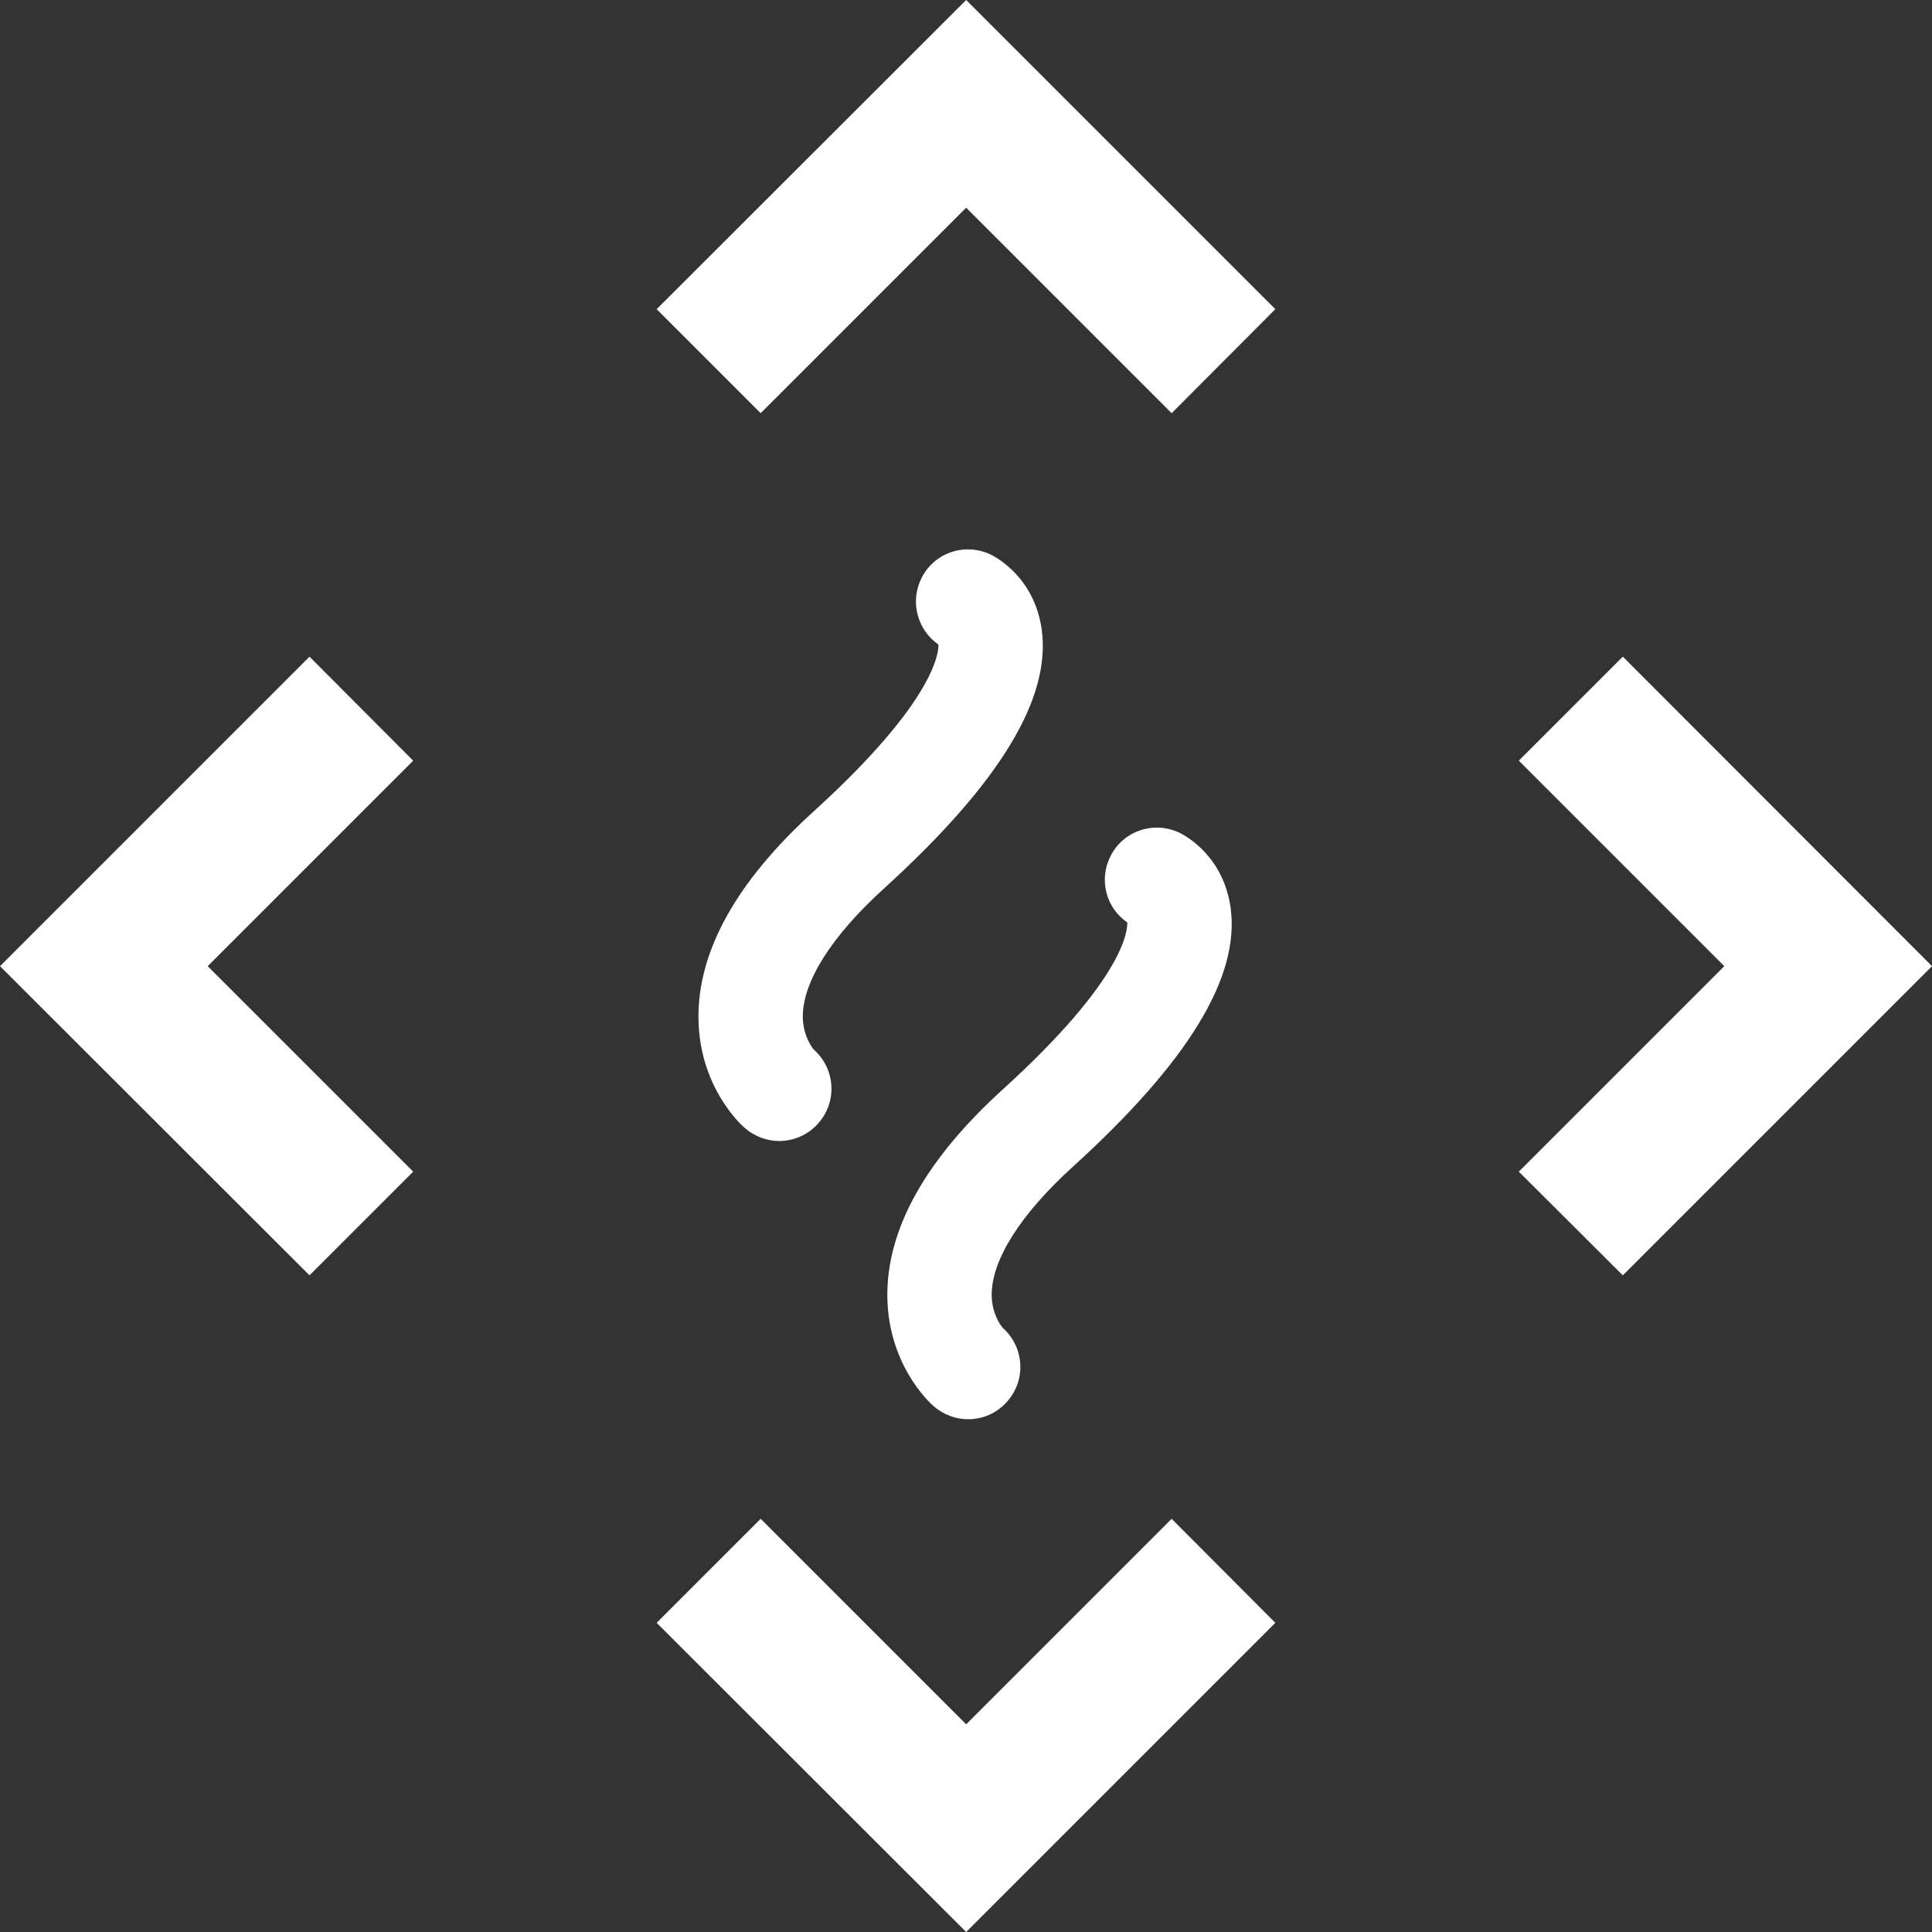
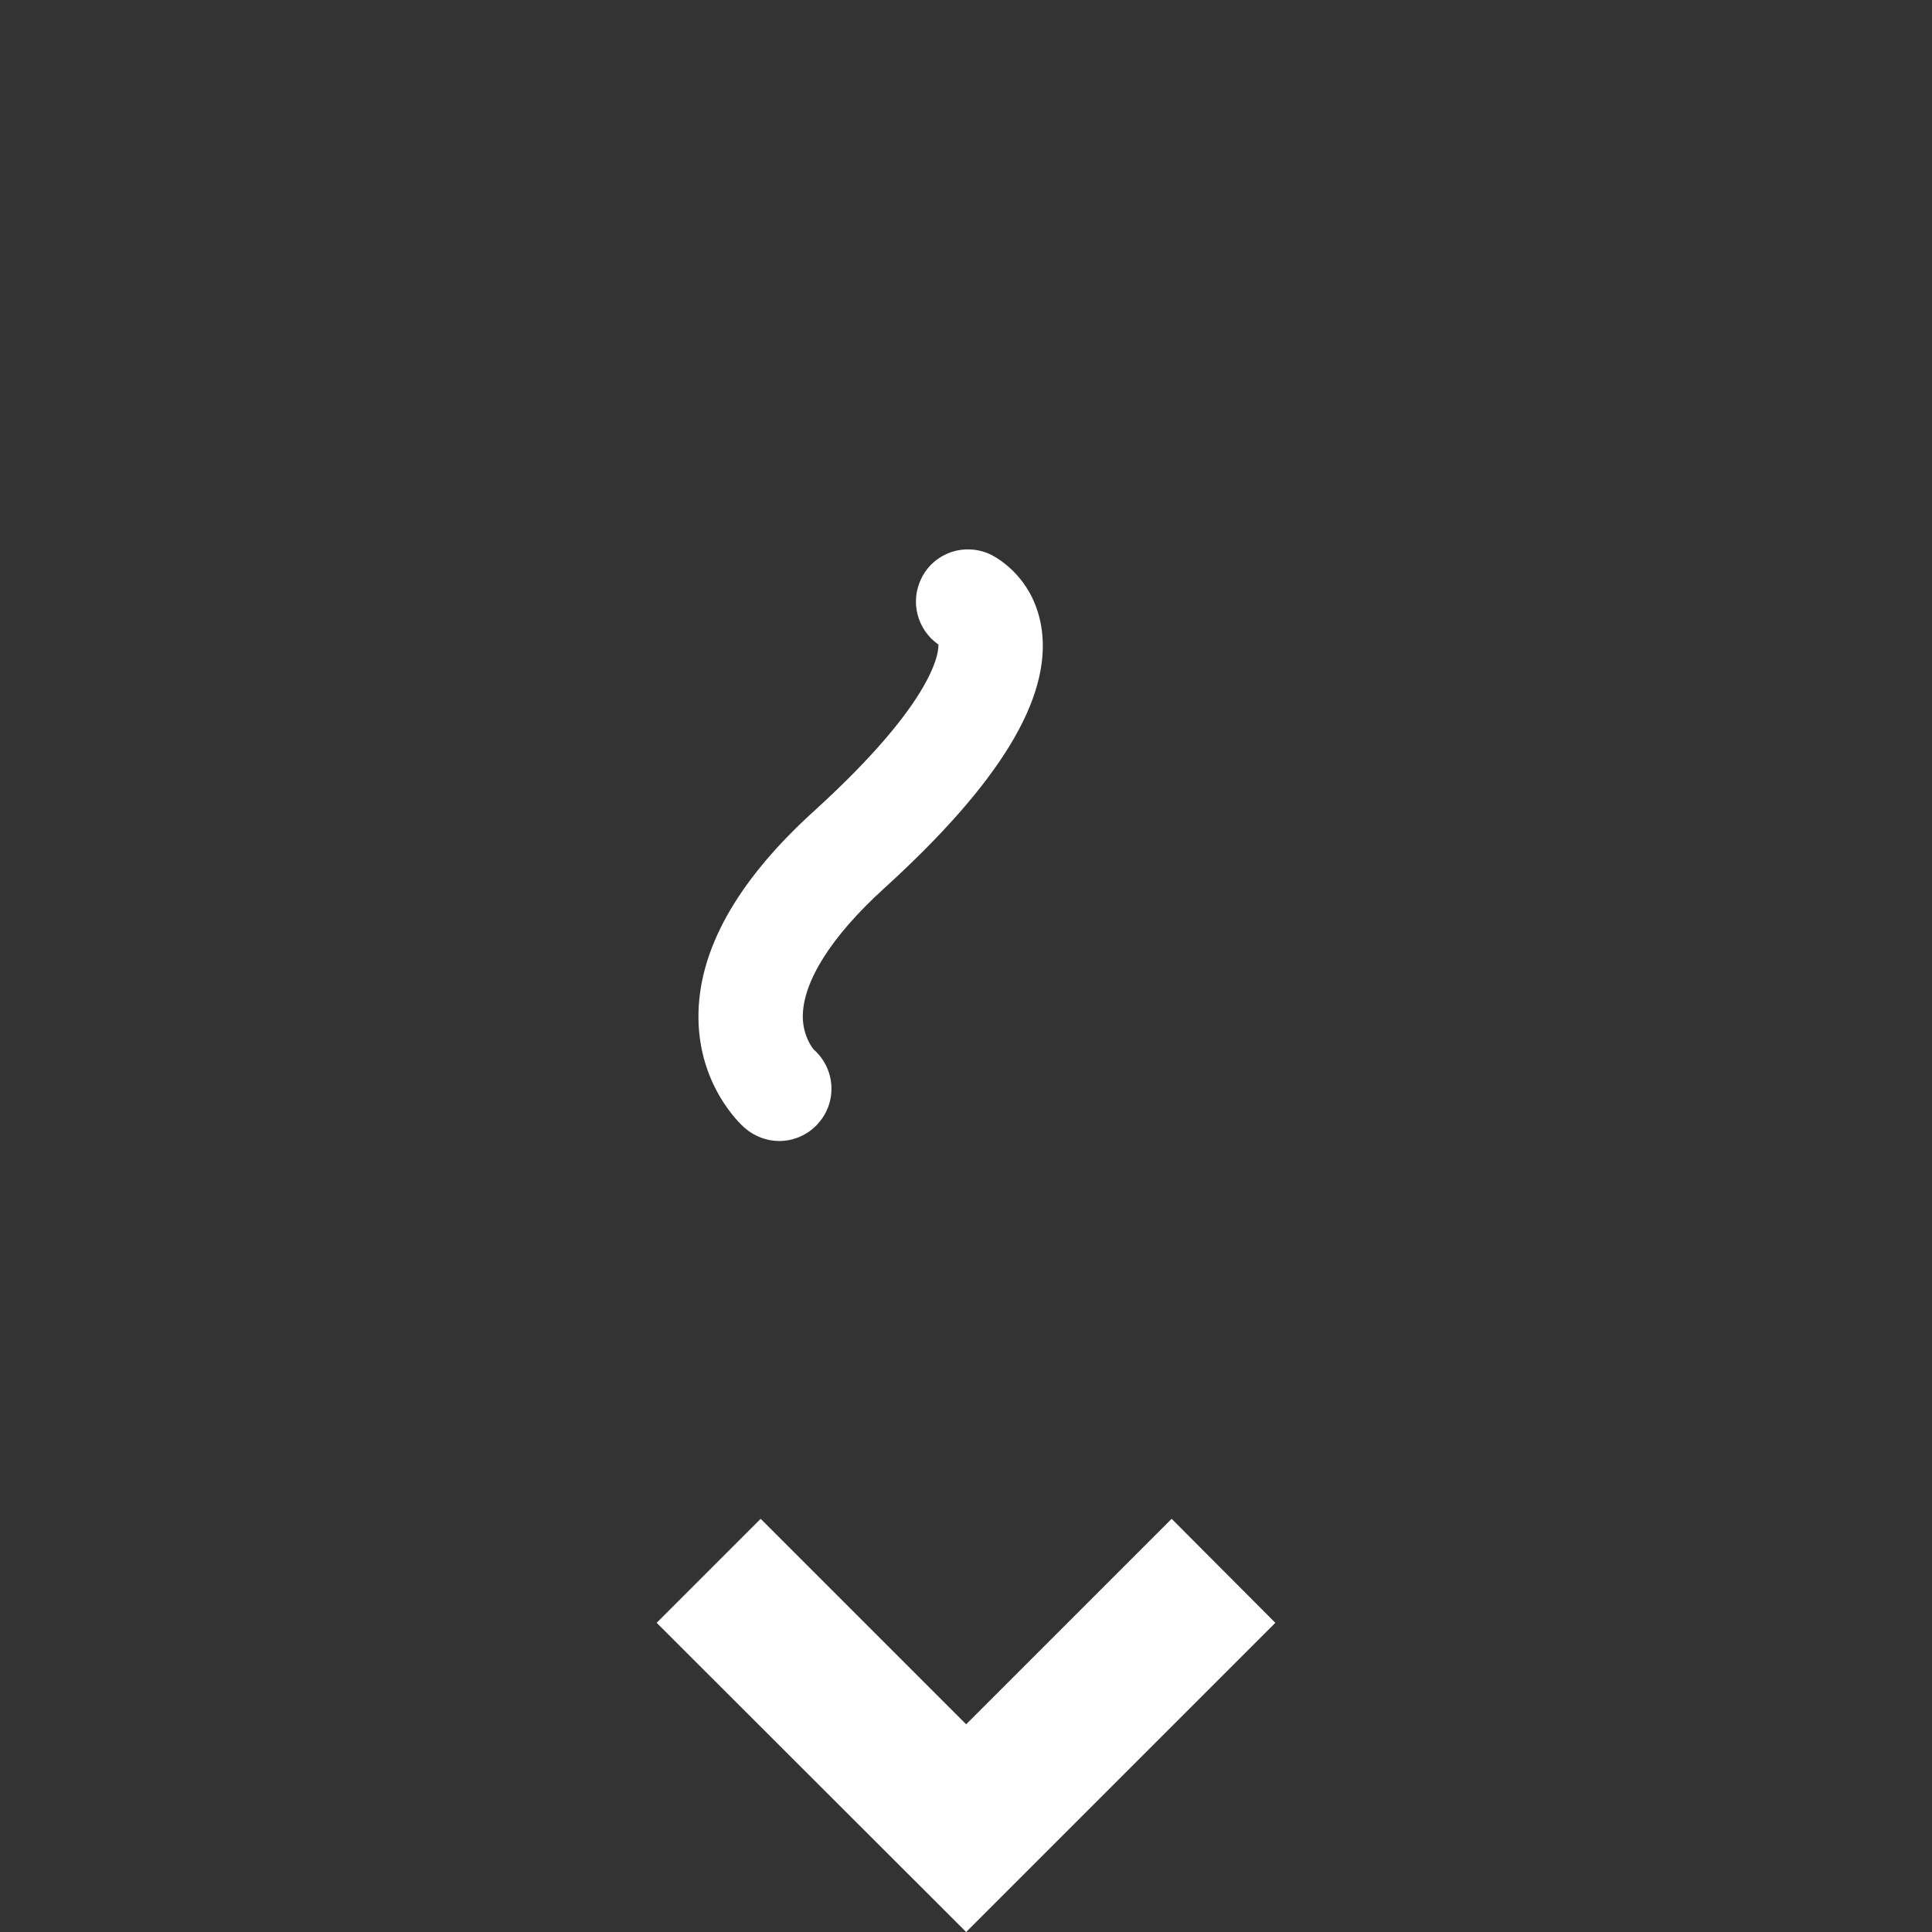
<svg xmlns="http://www.w3.org/2000/svg" version="1.1" id="Layer_1" x="0px" y="0px" viewBox="0 0 60.55 60.55" style="enable-background:new 0 0 60.55 60.55;" xml:space="preserve">
  <rect x="0" y="0" width="60.55" height="60.55" fill="#333333" stroke="none" />
  <style type="text/css">
	.st0{fill:#FFFFFF;}
</style>
-   <polygon class="st0" points="9.7,20.58 0,30.28 9.7,39.97 12.95,36.72 6.51,30.28 12.95,23.84 " />
-   <polygon class="st0" points="50.86,20.58 47.6,23.84 54.04,30.28 47.6,36.72 50.86,39.97 60.55,30.28 " />
-   <polygon class="st0" points="20.58,9.69 23.84,12.95 30.28,6.51 36.72,12.95 39.97,9.69 30.28,0 " />
  <polygon class="st0" points="30.28,54.04 23.84,47.6 20.58,50.86 30.28,60.55 39.97,50.86 36.72,47.6 " />
  <path class="st0" d="M25.5,25.43c-2.41,2.19-3.63,4.37-3.61,6.48c0.02,2.12,1.3,3.31,1.45,3.44c0.31,0.27,0.7,0.41,1.08,0.41  c0.45,0,0.91-0.19,1.23-0.56c0.6-0.68,0.53-1.71-0.15-2.31c0,0-0.33-0.38-0.34-1.01c-0.01-1.1,0.89-2.53,2.54-4.03  c3.63-3.3,5.24-5.95,4.95-8.11c-0.22-1.59-1.35-2.23-1.58-2.35c-0.81-0.4-1.79-0.08-2.19,0.73c-0.37,0.74-0.13,1.62,0.53,2.08  C29.42,20.36,29.41,21.88,25.5,25.43" />
-   <path class="st0" d="M31.42,34.15c-2.41,2.19-3.63,4.37-3.61,6.48c0.02,2.12,1.3,3.31,1.45,3.44c0.31,0.27,0.7,0.41,1.08,0.41  c0.46,0,0.91-0.19,1.23-0.56c0.6-0.68,0.53-1.71-0.15-2.31c0,0-0.33-0.38-0.34-1.01c-0.01-1.1,0.89-2.53,2.54-4.03  c3.63-3.3,5.24-5.95,4.95-8.11c-0.22-1.59-1.35-2.23-1.58-2.35c-0.81-0.4-1.79-0.08-2.19,0.73c-0.37,0.74-0.13,1.62,0.53,2.07  C35.34,29.17,35.23,30.69,31.42,34.15" />
</svg>